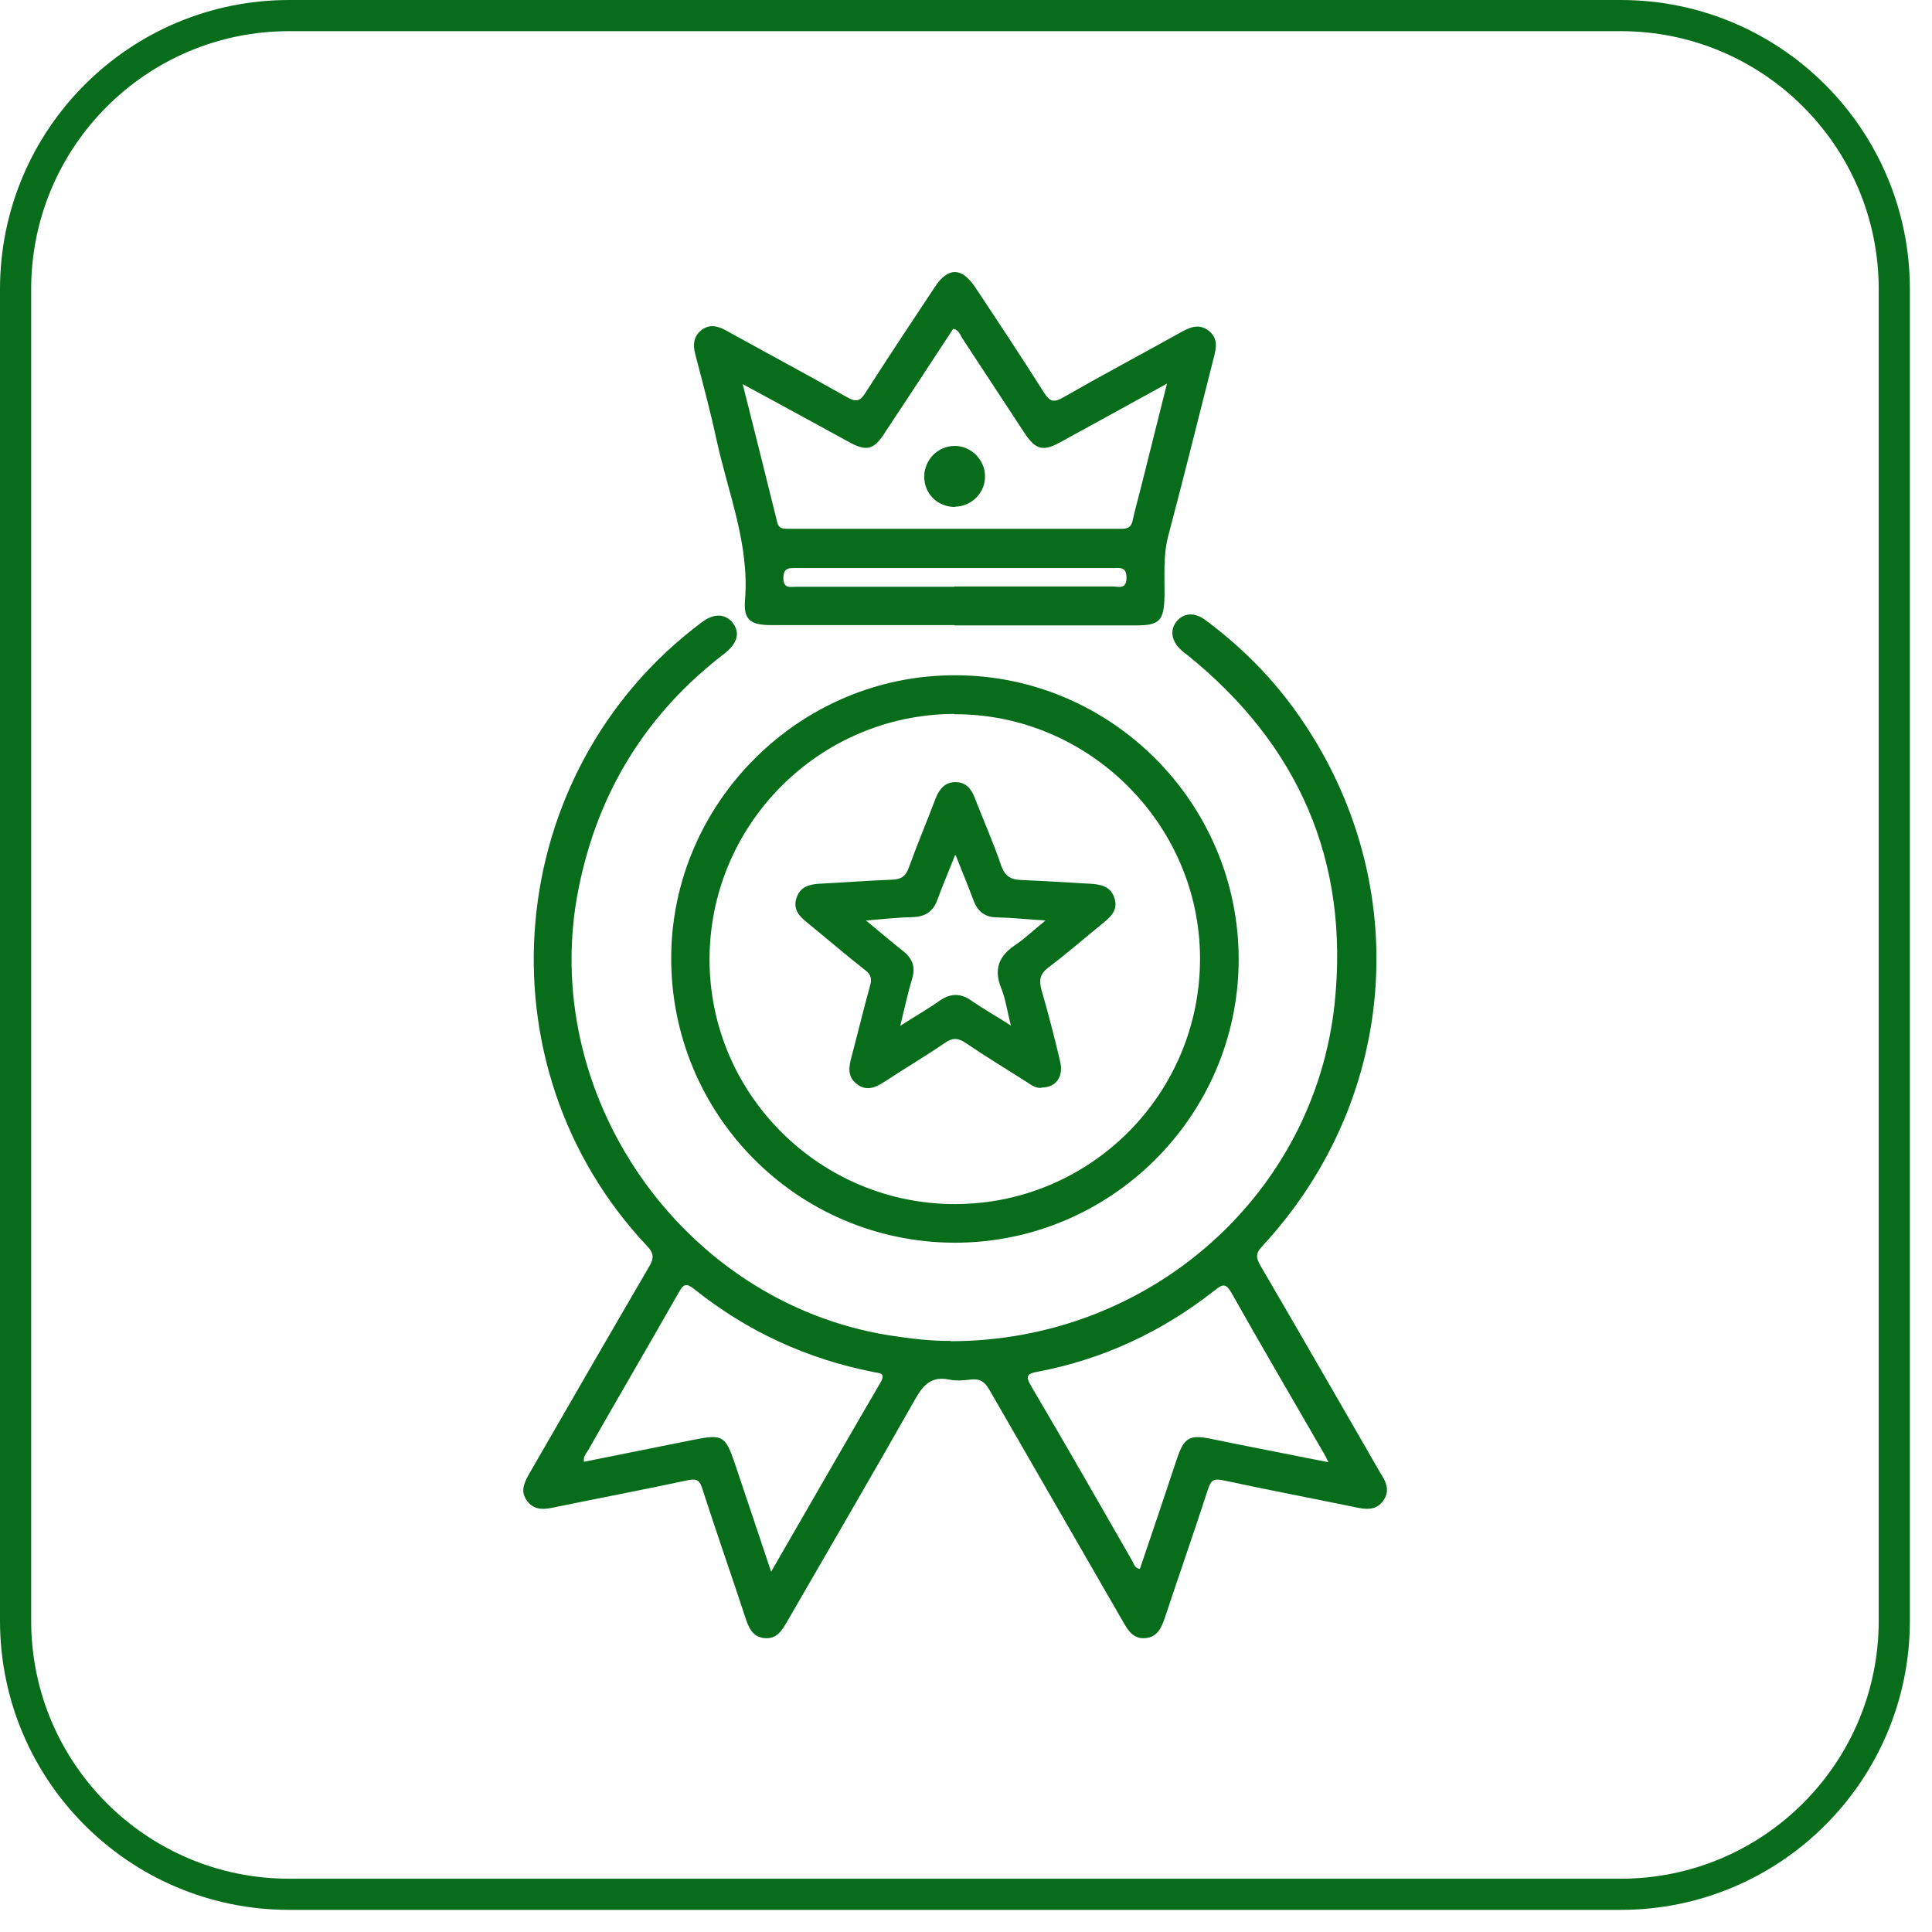
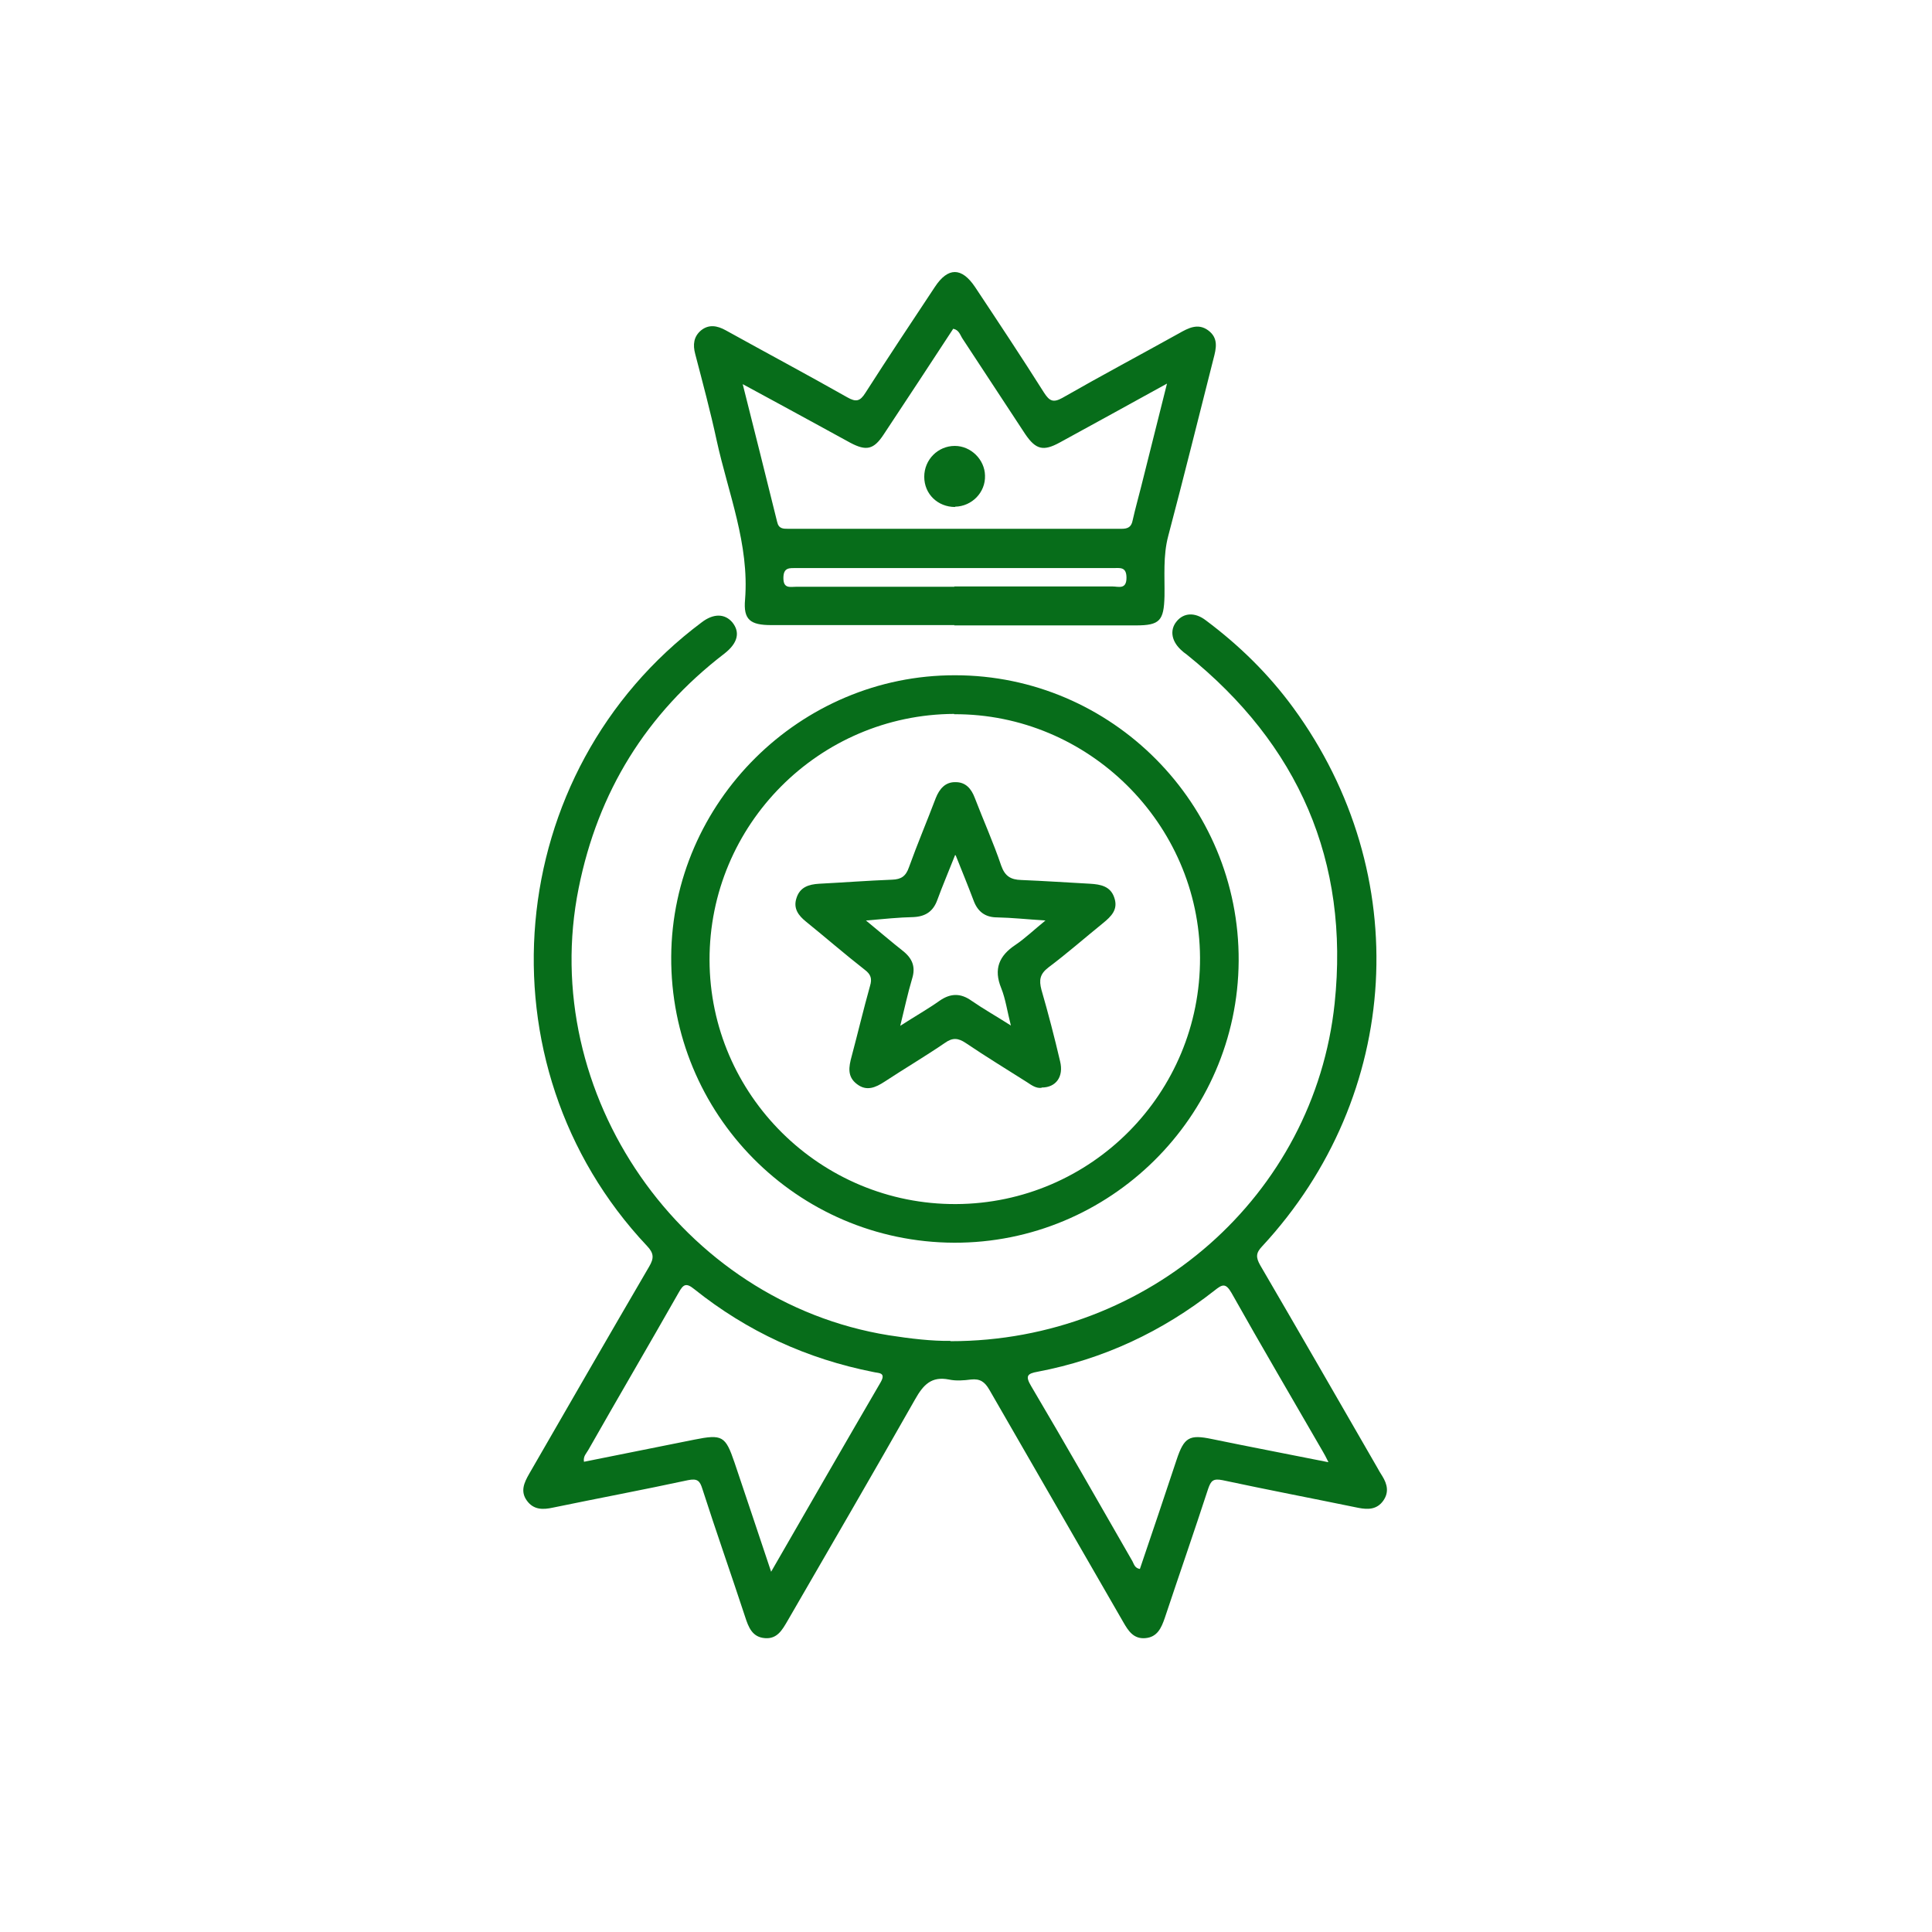
<svg xmlns="http://www.w3.org/2000/svg" width="62" height="62" viewBox="0 0 62 62" fill="none">
  <g id="Layer_1" clip-path="url(#clip0_1_2694)">
-     <path id="Vector" d="M52.01 0.5H9.28C4.431 0.5 0.5 4.431 0.5 9.28V52.01C0.5 56.859 4.431 60.79 9.28 60.79H52.01C56.859 60.79 60.79 56.859 60.79 52.01V9.28C60.79 4.431 56.859 0.5 52.01 0.5Z" stroke="#076D1A" stroke-miterlimit="10" />
    <g id="Group">
      <path id="Vector_2" d="M30.51 43.04C36.87 43.04 42.18 38.36 42.83 32.2C43.31 27.63 41.67 23.89 38.09 21.01C38.04 20.97 37.99 20.94 37.95 20.9C37.6 20.61 37.52 20.23 37.76 19.94C37.99 19.66 38.35 19.64 38.7 19.91C39.77 20.71 40.71 21.63 41.5 22.71C45.4 28.04 45 35.15 40.5 40C40.3 40.21 40.3 40.35 40.44 40.6C41.7 42.76 42.95 44.93 44.2 47.1C44.25 47.19 44.3 47.28 44.36 47.37C44.52 47.63 44.58 47.89 44.39 48.16C44.19 48.44 43.91 48.45 43.6 48.39C42.14 48.09 40.68 47.81 39.23 47.5C38.93 47.44 38.86 47.52 38.77 47.78C38.32 49.16 37.84 50.54 37.38 51.92C37.27 52.24 37.14 52.54 36.75 52.57C36.38 52.6 36.21 52.34 36.05 52.06C34.62 49.57 33.18 47.09 31.75 44.6C31.6 44.34 31.45 44.24 31.16 44.27C30.93 44.3 30.68 44.32 30.45 44.27C29.89 44.16 29.63 44.44 29.37 44.9C28.02 47.28 26.64 49.65 25.27 52.02C25.1 52.31 24.94 52.6 24.55 52.57C24.14 52.54 24.02 52.22 23.91 51.88C23.46 50.51 22.98 49.15 22.54 47.78C22.46 47.52 22.38 47.44 22.08 47.5C20.64 47.81 19.2 48.08 17.75 48.38C17.43 48.45 17.13 48.46 16.91 48.16C16.69 47.86 16.82 47.58 16.98 47.3C18.26 45.08 19.54 42.86 20.83 40.65C20.99 40.38 20.99 40.22 20.76 39.98C15.28 34.16 16.11 24.76 22.52 19.97C22.9 19.68 23.26 19.69 23.5 19.97C23.76 20.29 23.68 20.64 23.24 20.98C20.74 22.9 19.19 25.41 18.57 28.5C17.24 35.1 21.87 41.78 28.52 42.85C29.22 42.96 29.92 43.04 30.49 43.03L30.51 43.04ZM24.74 50.45C25.95 48.35 27.1 46.35 28.26 44.36C28.45 44.03 28.18 44.07 28.03 44.03C25.9 43.61 23.98 42.73 22.28 41.37C22.02 41.16 21.93 41.21 21.78 41.48C20.82 43.17 19.84 44.84 18.88 46.53C18.82 46.64 18.71 46.73 18.74 46.91C19.92 46.67 21.1 46.44 22.28 46.2C23.18 46.02 23.28 46.08 23.57 46.93C23.95 48.07 24.34 49.21 24.75 50.45H24.74ZM42.63 46.92C42.55 46.76 42.5 46.66 42.45 46.58C41.47 44.88 40.48 43.2 39.52 41.49C39.33 41.16 39.22 41.22 38.98 41.41C37.3 42.73 35.41 43.62 33.3 44.02C32.96 44.08 32.9 44.16 33.09 44.48C34.19 46.34 35.26 48.22 36.34 50.1C36.39 50.19 36.41 50.32 36.58 50.35C36.98 49.18 37.37 48.01 37.76 46.84C38 46.12 38.17 46.03 38.89 46.18C40.1 46.43 41.31 46.66 42.61 46.92H42.63Z" fill="#076D1A" />
      <path id="Vector_3" d="M30.63 20.06C28.67 20.06 26.71 20.06 24.75 20.06C24.08 20.06 23.85 19.89 23.91 19.24C24.05 17.46 23.37 15.83 23 14.14C22.8 13.21 22.55 12.28 22.31 11.36C22.23 11.06 22.26 10.8 22.5 10.6C22.75 10.4 23.02 10.45 23.29 10.6C24.59 11.32 25.9 12.02 27.19 12.75C27.47 12.91 27.6 12.88 27.77 12.61C28.5 11.47 29.25 10.34 30 9.21C30.42 8.57 30.86 8.57 31.29 9.21C32.04 10.34 32.79 11.47 33.51 12.61C33.68 12.87 33.8 12.93 34.09 12.77C35.33 12.06 36.59 11.39 37.83 10.7C38.13 10.53 38.44 10.36 38.77 10.6C39.11 10.85 39.03 11.18 38.94 11.52C38.46 13.41 37.99 15.31 37.49 17.2C37.32 17.84 37.38 18.49 37.37 19.13C37.35 19.92 37.22 20.07 36.45 20.07C34.51 20.07 32.56 20.07 30.62 20.07L30.63 20.06ZM23.83 12.31C24.22 13.85 24.58 15.3 24.94 16.75C24.99 16.97 25.13 16.97 25.3 16.97C28.86 16.97 32.43 16.97 35.99 16.97C36.2 16.97 36.31 16.91 36.35 16.69C36.43 16.33 36.53 15.98 36.62 15.62C36.89 14.54 37.16 13.47 37.45 12.31C36.25 12.97 35.13 13.59 34.01 14.2C33.48 14.49 33.24 14.43 32.9 13.93C32.23 12.91 31.56 11.89 30.89 10.87C30.81 10.75 30.78 10.59 30.59 10.55C29.85 11.68 29.11 12.81 28.36 13.94C28.04 14.43 27.8 14.48 27.29 14.21C26.86 13.98 26.44 13.74 26.01 13.51C25.31 13.13 24.6 12.74 23.82 12.32L23.83 12.31ZM30.62 18.82C32.31 18.82 34 18.82 35.7 18.82C35.89 18.82 36.15 18.93 36.15 18.54C36.15 18.18 35.94 18.23 35.72 18.23C32.34 18.23 28.95 18.23 25.57 18.23C25.34 18.23 25.14 18.2 25.14 18.55C25.14 18.9 25.36 18.83 25.55 18.83C27.24 18.83 28.93 18.83 30.63 18.83L30.62 18.82Z" fill="#076D1A" />
      <path id="Vector_4" d="M30.62 39.88C25.57 39.86 21.51 35.75 21.54 30.7C21.57 25.74 25.68 21.66 30.65 21.67C35.68 21.67 39.78 25.8 39.75 30.84C39.72 35.84 35.61 39.9 30.61 39.88H30.62ZM30.62 22.91C26.28 22.93 22.76 26.47 22.77 30.81C22.78 35.14 26.34 38.66 30.68 38.64C35.02 38.62 38.53 35.08 38.51 30.73C38.49 26.43 34.92 22.9 30.62 22.92V22.91Z" fill="#076D1A" />
      <path id="Vector_5" d="M30.65 16.27C30.1 16.27 29.66 15.86 29.66 15.3C29.66 14.75 30.1 14.31 30.64 14.31C31.16 14.31 31.6 14.75 31.61 15.26C31.63 15.8 31.19 16.25 30.65 16.26V16.27Z" fill="#076D1A" />
      <path id="Vector_6" d="M33.42 34.91C33.25 34.93 33.11 34.83 32.96 34.73C32.3 34.31 31.64 33.91 30.99 33.47C30.75 33.31 30.57 33.29 30.32 33.47C29.69 33.9 29.03 34.29 28.39 34.71C28.1 34.9 27.81 35.03 27.5 34.79C27.18 34.55 27.24 34.23 27.33 33.9C27.53 33.15 27.71 32.39 27.92 31.64C27.99 31.41 27.95 31.27 27.75 31.12C27.11 30.62 26.5 30.09 25.87 29.58C25.62 29.38 25.45 29.15 25.56 28.82C25.67 28.47 25.95 28.38 26.29 28.36C27.07 28.32 27.85 28.26 28.63 28.23C28.92 28.22 29.07 28.12 29.17 27.83C29.44 27.08 29.75 26.35 30.03 25.61C30.15 25.31 30.34 25.09 30.67 25.1C30.99 25.1 31.17 25.31 31.28 25.6C31.56 26.33 31.88 27.04 32.13 27.78C32.25 28.12 32.44 28.23 32.77 28.24C33.51 28.27 34.24 28.32 34.98 28.36C35.32 28.38 35.64 28.44 35.76 28.81C35.89 29.19 35.66 29.41 35.39 29.63C34.81 30.1 34.24 30.6 33.64 31.05C33.37 31.26 33.34 31.45 33.42 31.76C33.64 32.52 33.84 33.29 34.02 34.06C34.14 34.55 33.89 34.9 33.43 34.9L33.42 34.91ZM30.65 27.44C30.43 28 30.24 28.44 30.08 28.88C29.95 29.24 29.71 29.41 29.32 29.43C28.84 29.44 28.37 29.49 27.79 29.54C28.24 29.91 28.6 30.22 28.98 30.52C29.28 30.76 29.39 31.03 29.27 31.41C29.13 31.88 29.03 32.35 28.89 32.92C29.37 32.61 29.78 32.38 30.16 32.11C30.51 31.87 30.83 31.87 31.17 32.11C31.56 32.38 31.97 32.61 32.44 32.91C32.32 32.44 32.27 32.06 32.13 31.71C31.88 31.1 32.06 30.67 32.59 30.32C32.9 30.11 33.18 29.84 33.55 29.54C32.94 29.5 32.47 29.45 32 29.44C31.61 29.44 31.37 29.25 31.24 28.89C31.07 28.44 30.89 28 30.67 27.45L30.65 27.44Z" fill="#076D1A" />
    </g>
  </g>
  <defs>
    <clipPath id="clip0_1_2694">
      <rect width="61.29" height="61.29" fill="white" />
    </clipPath>
  </defs>
</svg>